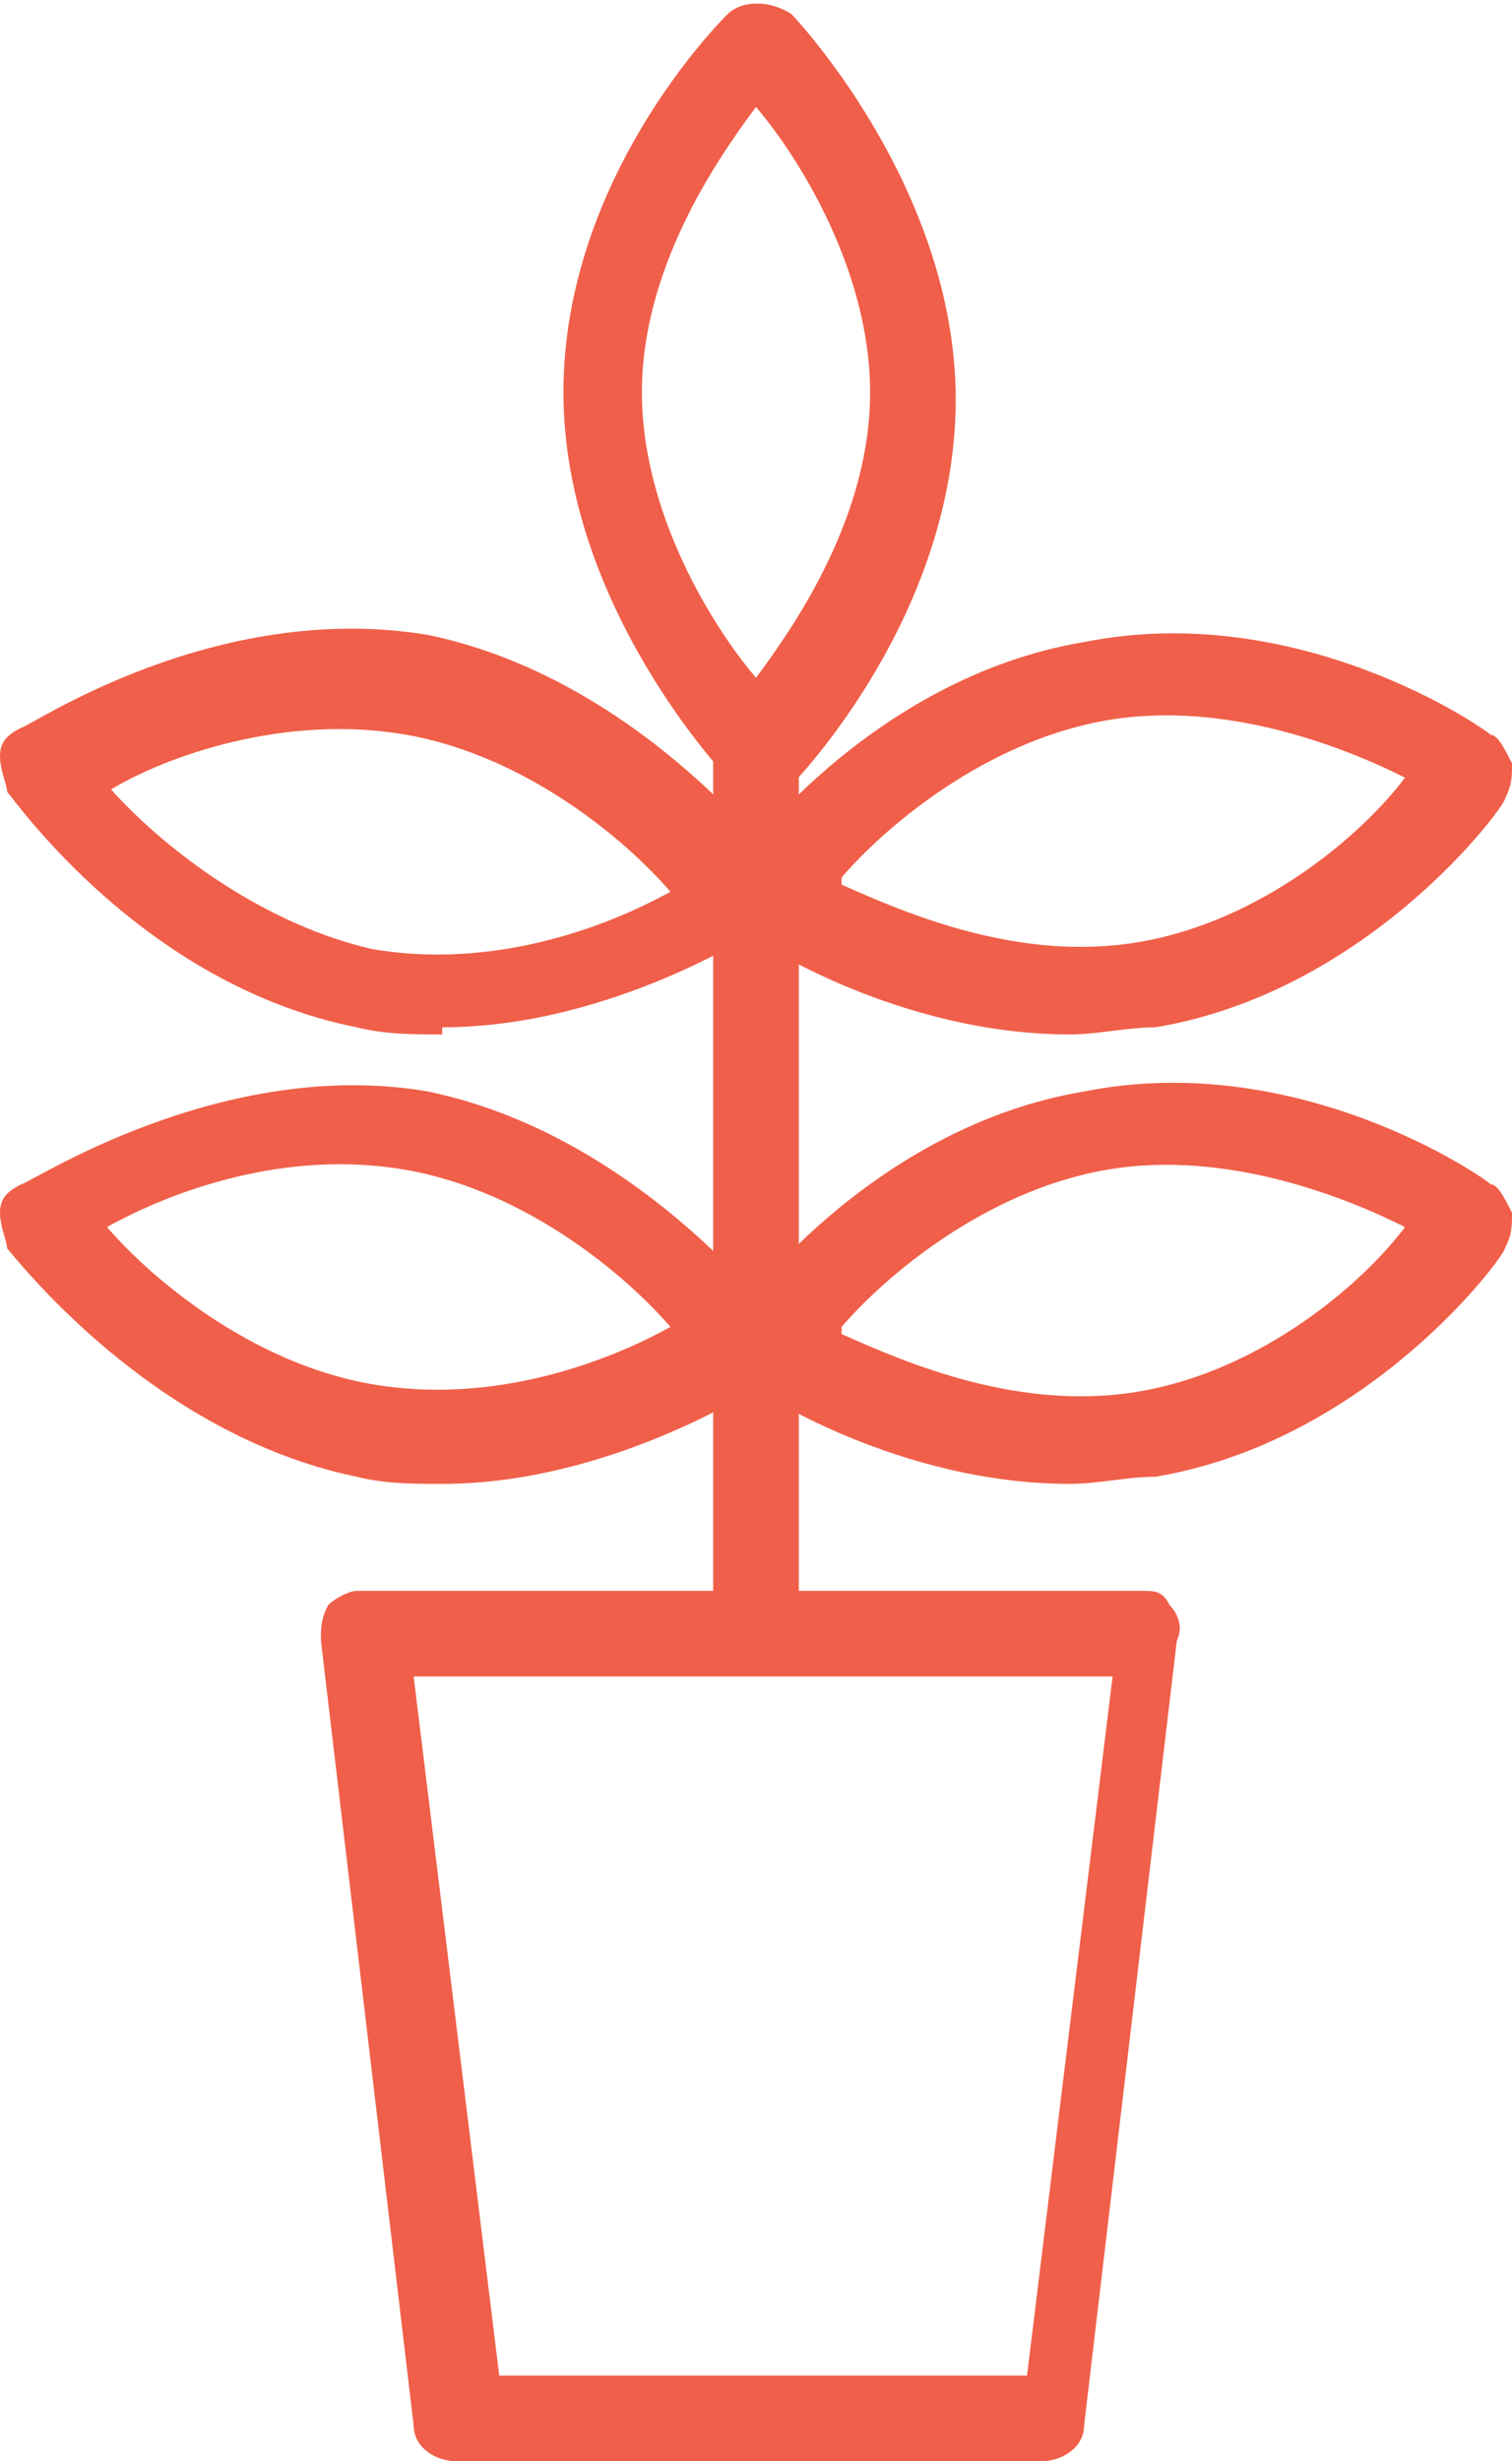
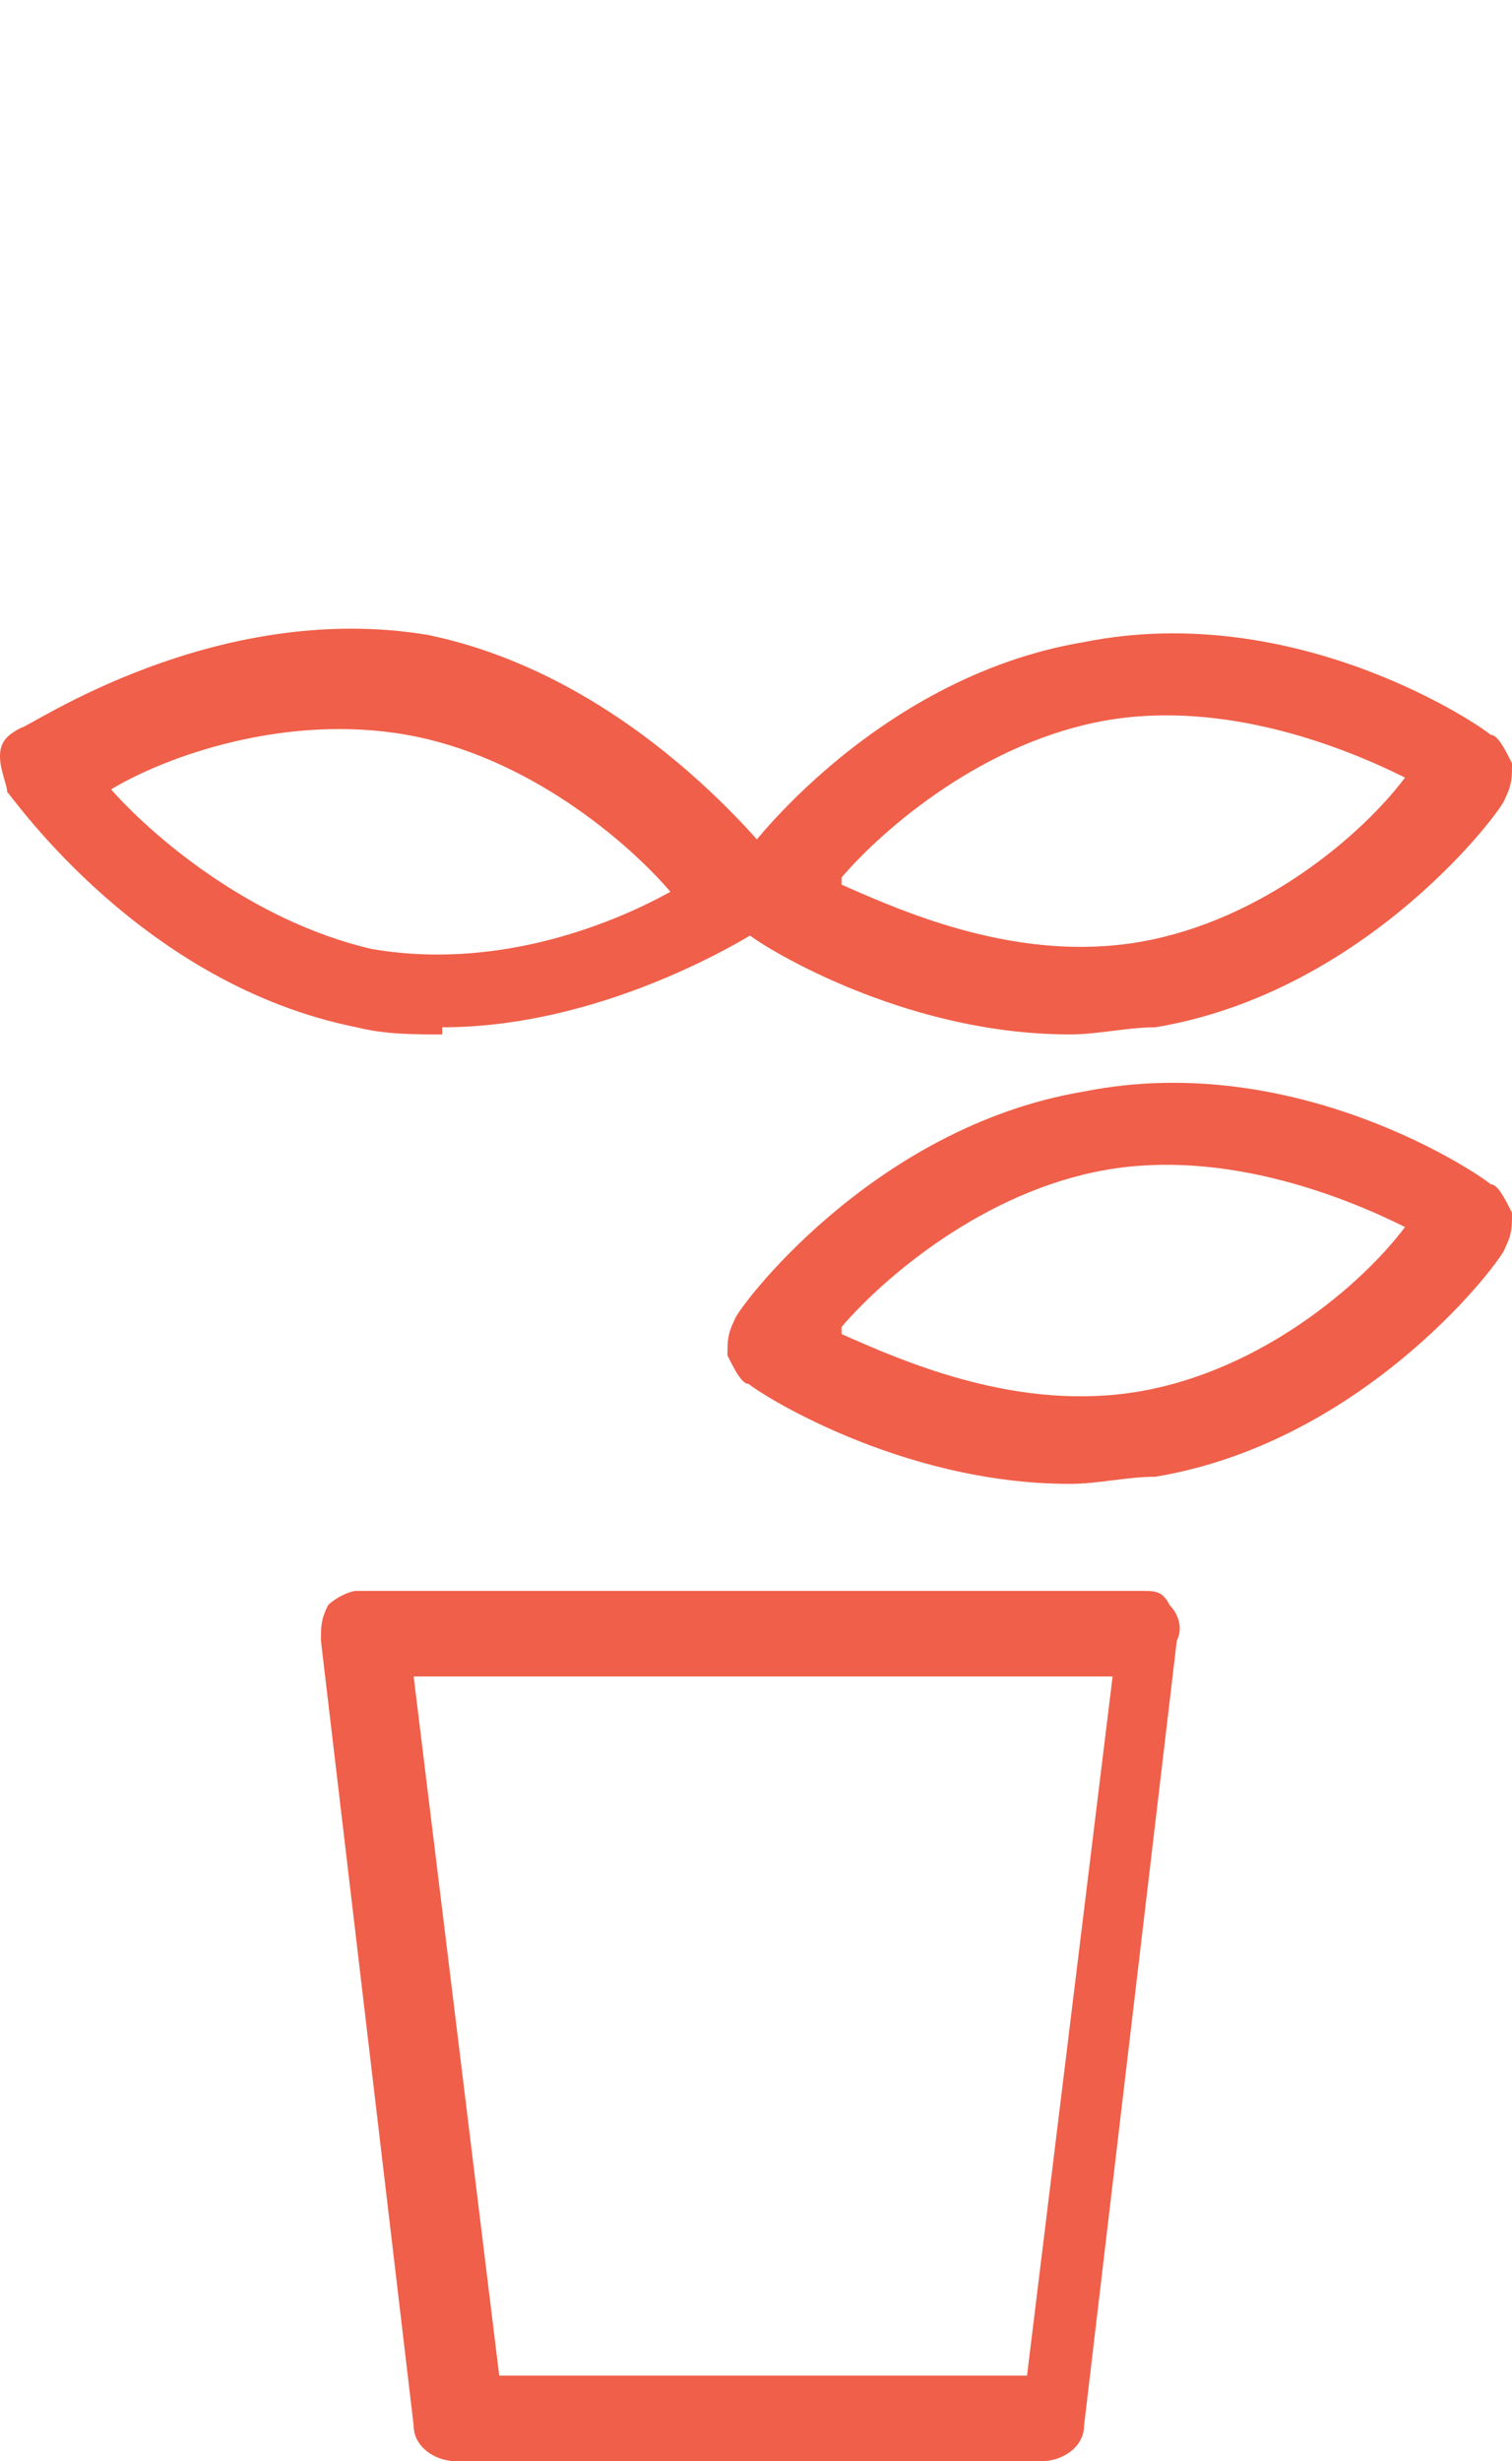
<svg xmlns="http://www.w3.org/2000/svg" version="1.1" viewBox="0 0 21.2 34.5">
  <defs>
    <style>
      .cls-1 {
        fill: #f05f49;
      }
    </style>
  </defs>
  <g>
    <g id="Flower-Outline--Streamline-Ionic-Outline.svg">
-       <path class="cls-1" d="M10.6,11.1c-.2,0-.3,0-.4-.2,0,0-2.3-2.4-2.3-5.4S10.1.3,10.2.2c.2-.2.6-.2.9,0,0,0,2.3,2.4,2.3,5.4s-2.2,5.3-2.3,5.4c-.1.1-.3.2-.4.2ZM10.6,1.5c-.6.8-1.6,2.3-1.6,4s1,3.3,1.6,4c.6-.8,1.6-2.3,1.6-4s-1-3.3-1.6-4Z" />
      <g>
        <path class="cls-1" d="M15,14.5c-2.4,0-4.4-1.3-4.5-1.4-.1,0-.2-.2-.3-.4,0-.2,0-.3.1-.5,0-.1,1.9-2.7,4.9-3.2,3-.6,5.6,1.2,5.7,1.3.1,0,.2.2.3.4,0,.2,0,.3-.1.5,0,.1-1.9,2.7-4.9,3.2-.4,0-.8.1-1.2.1ZM11.8,12.4c.9.4,2.5,1.1,4.2.8,0,0,0,0,0,0,1.7-.3,3.1-1.5,3.7-2.3-.8-.4-2.5-1.1-4.2-.8-1.7.3-3.1,1.5-3.7,2.2Z" />
        <path class="cls-1" d="M15,20.8c-2.4,0-4.4-1.3-4.5-1.4-.1,0-.2-.2-.3-.4,0-.2,0-.3.1-.5,0-.1,1.9-2.7,4.9-3.2,3-.6,5.6,1.2,5.7,1.3.1,0,.2.2.3.4,0,.2,0,.3-.1.5,0,.1-1.9,2.7-4.9,3.2-.4,0-.8.1-1.2.1ZM11.8,18.7c.9.4,2.5,1.1,4.2.8,0,0,0,0,0,0,1.7-.3,3.1-1.5,3.7-2.3-.8-.4-2.5-1.1-4.2-.8-1.7.3-3.1,1.5-3.7,2.2Z" />
        <path class="cls-1" d="M6.2,14.5c-.4,0-.8,0-1.2-.1C2,13.8.2,11.2.1,11.1c0-.1-.1-.3-.1-.5,0-.2.1-.3.3-.4.1,0,2.7-1.8,5.7-1.3,2.9.6,4.8,3.1,4.9,3.2,0,.1.1.3.1.5,0,.2-.1.3-.3.4,0,0-2.1,1.4-4.5,1.4ZM1.5,11c.6.7,2,1.9,3.7,2.3,0,0,0,0,0,0,1.7.3,3.3-.3,4.2-.8-.6-.7-2-1.9-3.7-2.2-1.7-.3-3.4.3-4.2.8Z" />
-         <path class="cls-1" d="M6.2,20.8c-.4,0-.8,0-1.2-.1-2.9-.6-4.8-3.1-4.9-3.2,0-.1-.1-.3-.1-.5,0-.2.1-.3.3-.4.1,0,2.8-1.8,5.7-1.3,2.9.6,4.8,3.1,4.9,3.2,0,.1.1.3.1.5,0,.2-.1.3-.3.4,0,0-2.1,1.4-4.5,1.4ZM1.5,17.2c.6.7,2,1.9,3.7,2.2,0,0,0,0,0,0,1.7.3,3.3-.3,4.2-.8-.6-.7-2-1.9-3.7-2.2-1.7-.3-3.3.3-4.2.8Z" />
      </g>
-       <path class="cls-1" d="M10.6,23.2c-.3,0-.6-.3-.6-.6v-12.1c0-.3.3-.6.6-.6s.6.3.6.6v12.1c0,.3-.3.6-.6.6Z" />
      <path class="cls-1" d="M14.8,34.5H6.4c-.3,0-.6-.2-.6-.5l-1.3-11c0-.2,0-.3.1-.5.1-.1.3-.2.4-.2h11c.2,0,.3,0,.4.2.1.1.2.3.1.5l-1.3,11c0,.3-.3.5-.6.5ZM7,33.3h7.4l1.2-9.8H5.8l1.2,9.8Z" />
    </g>
  </g>
</svg>